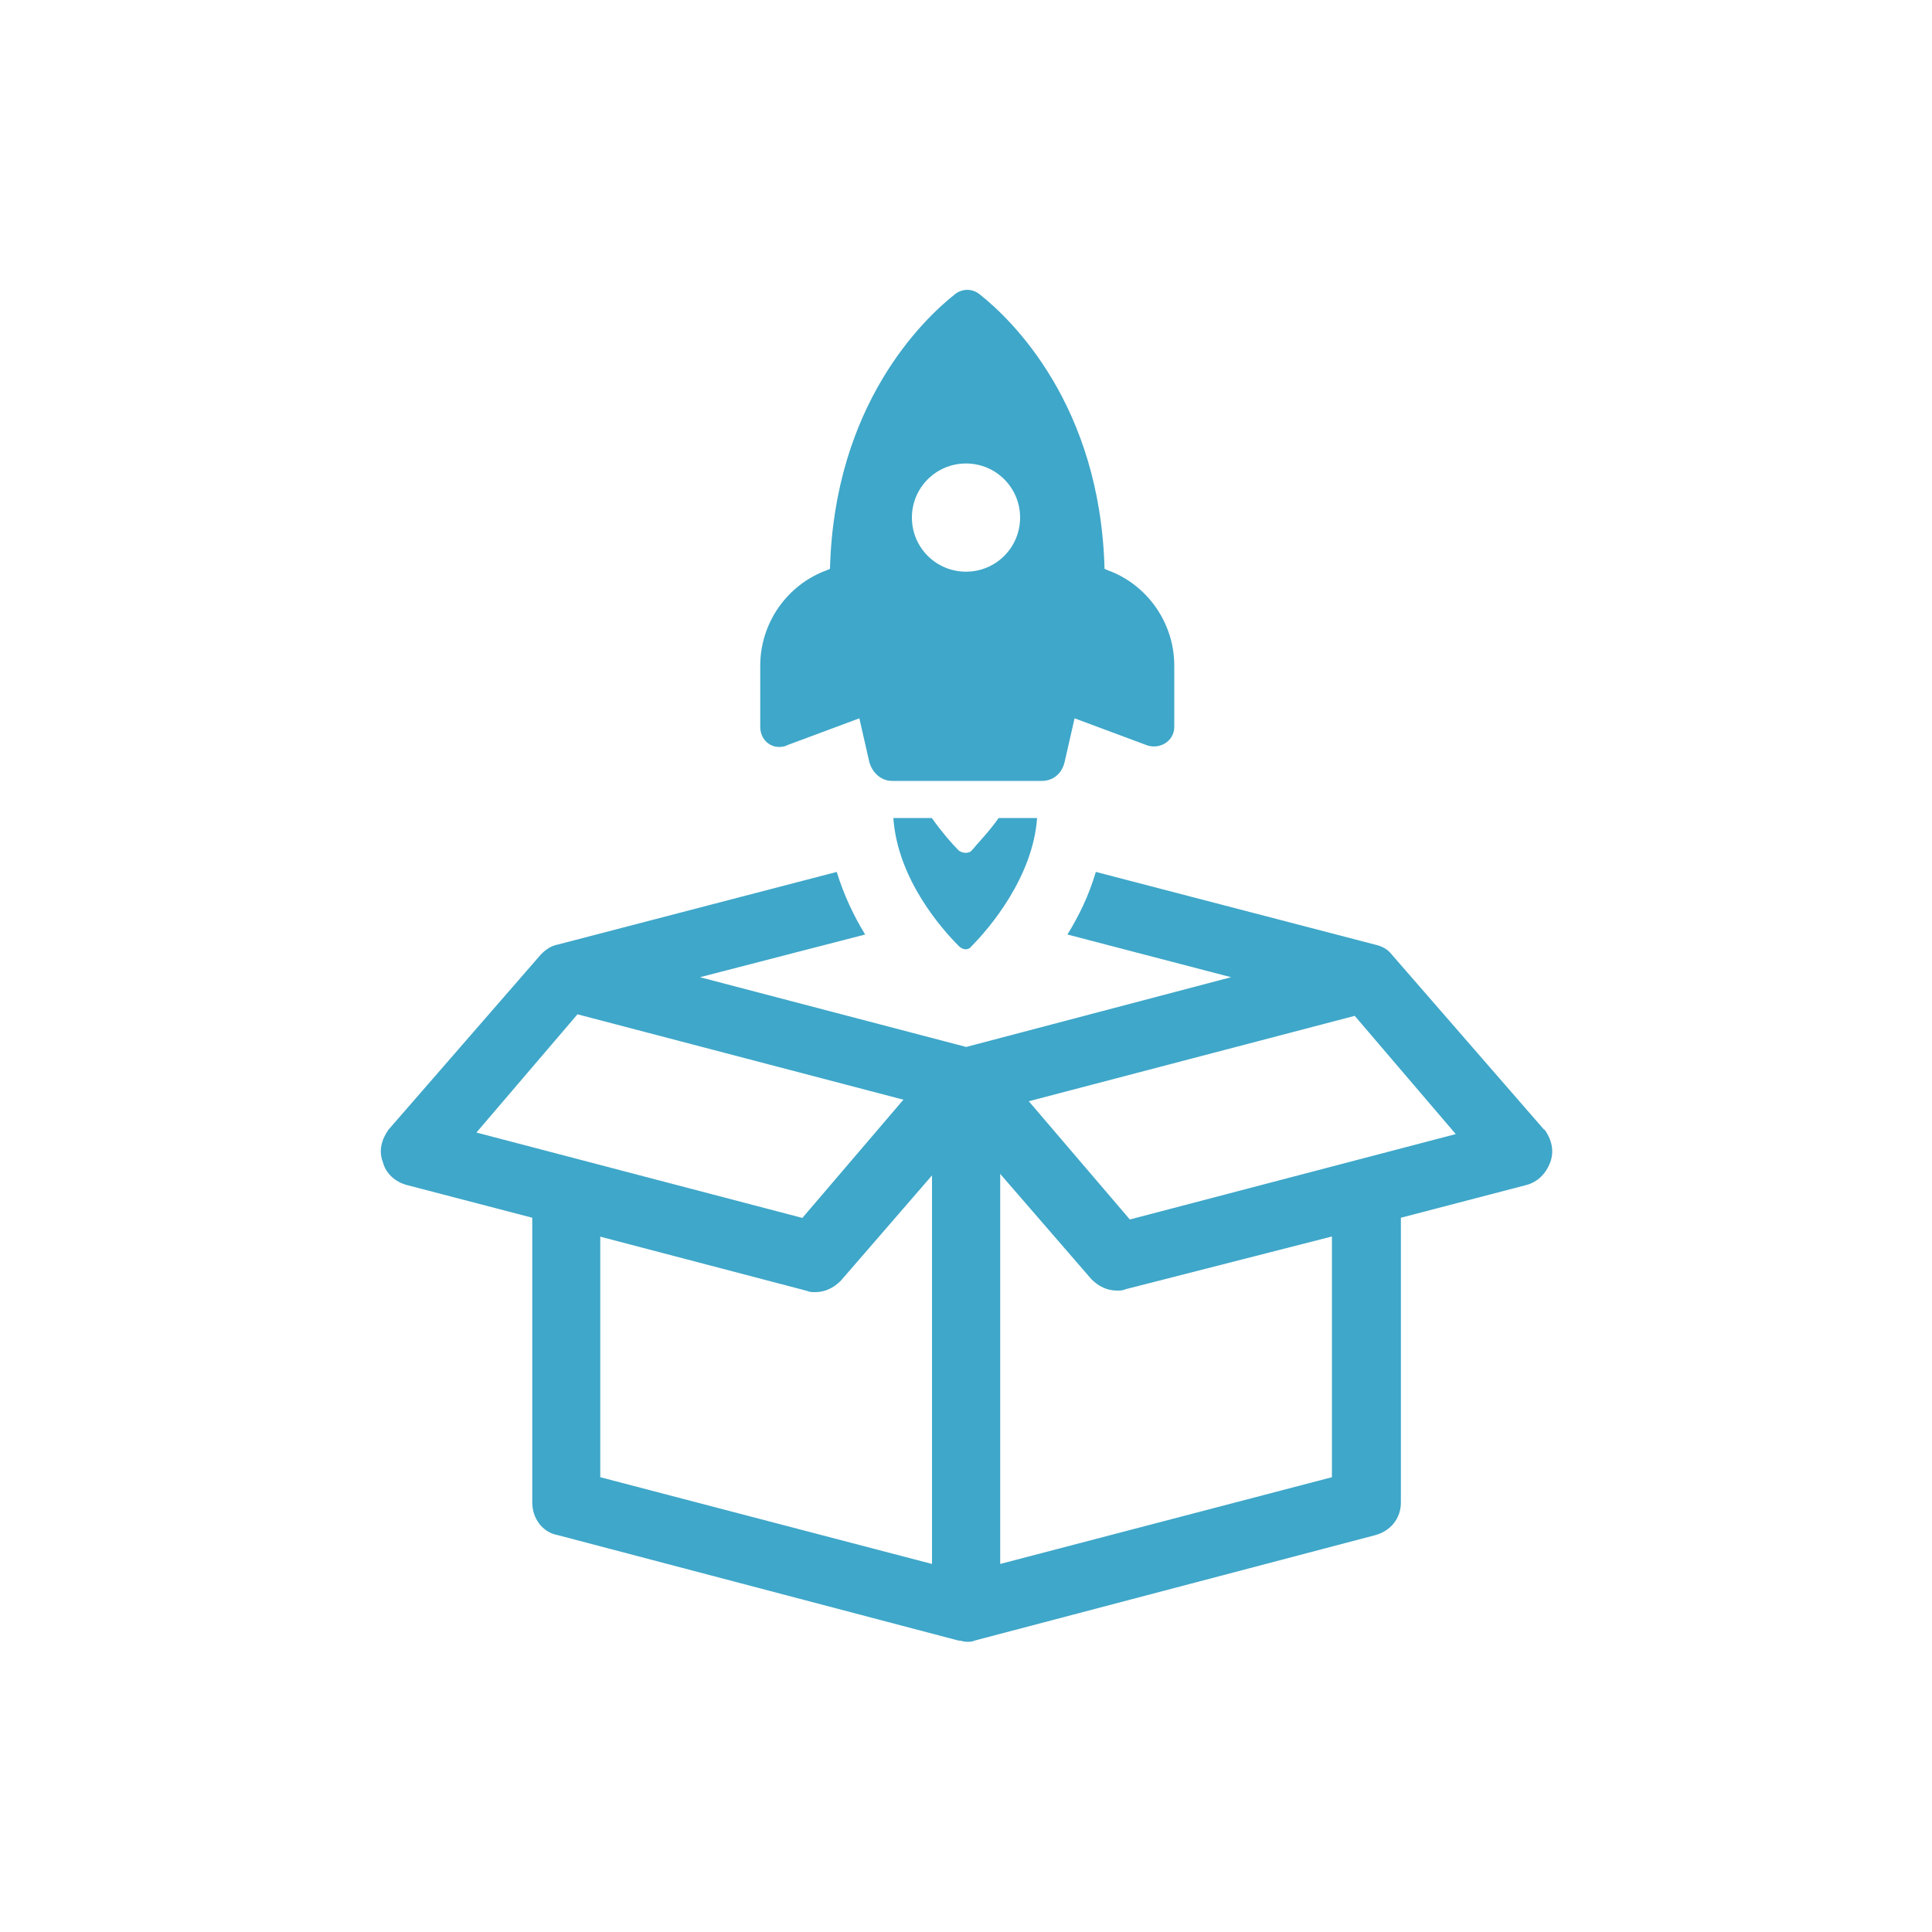
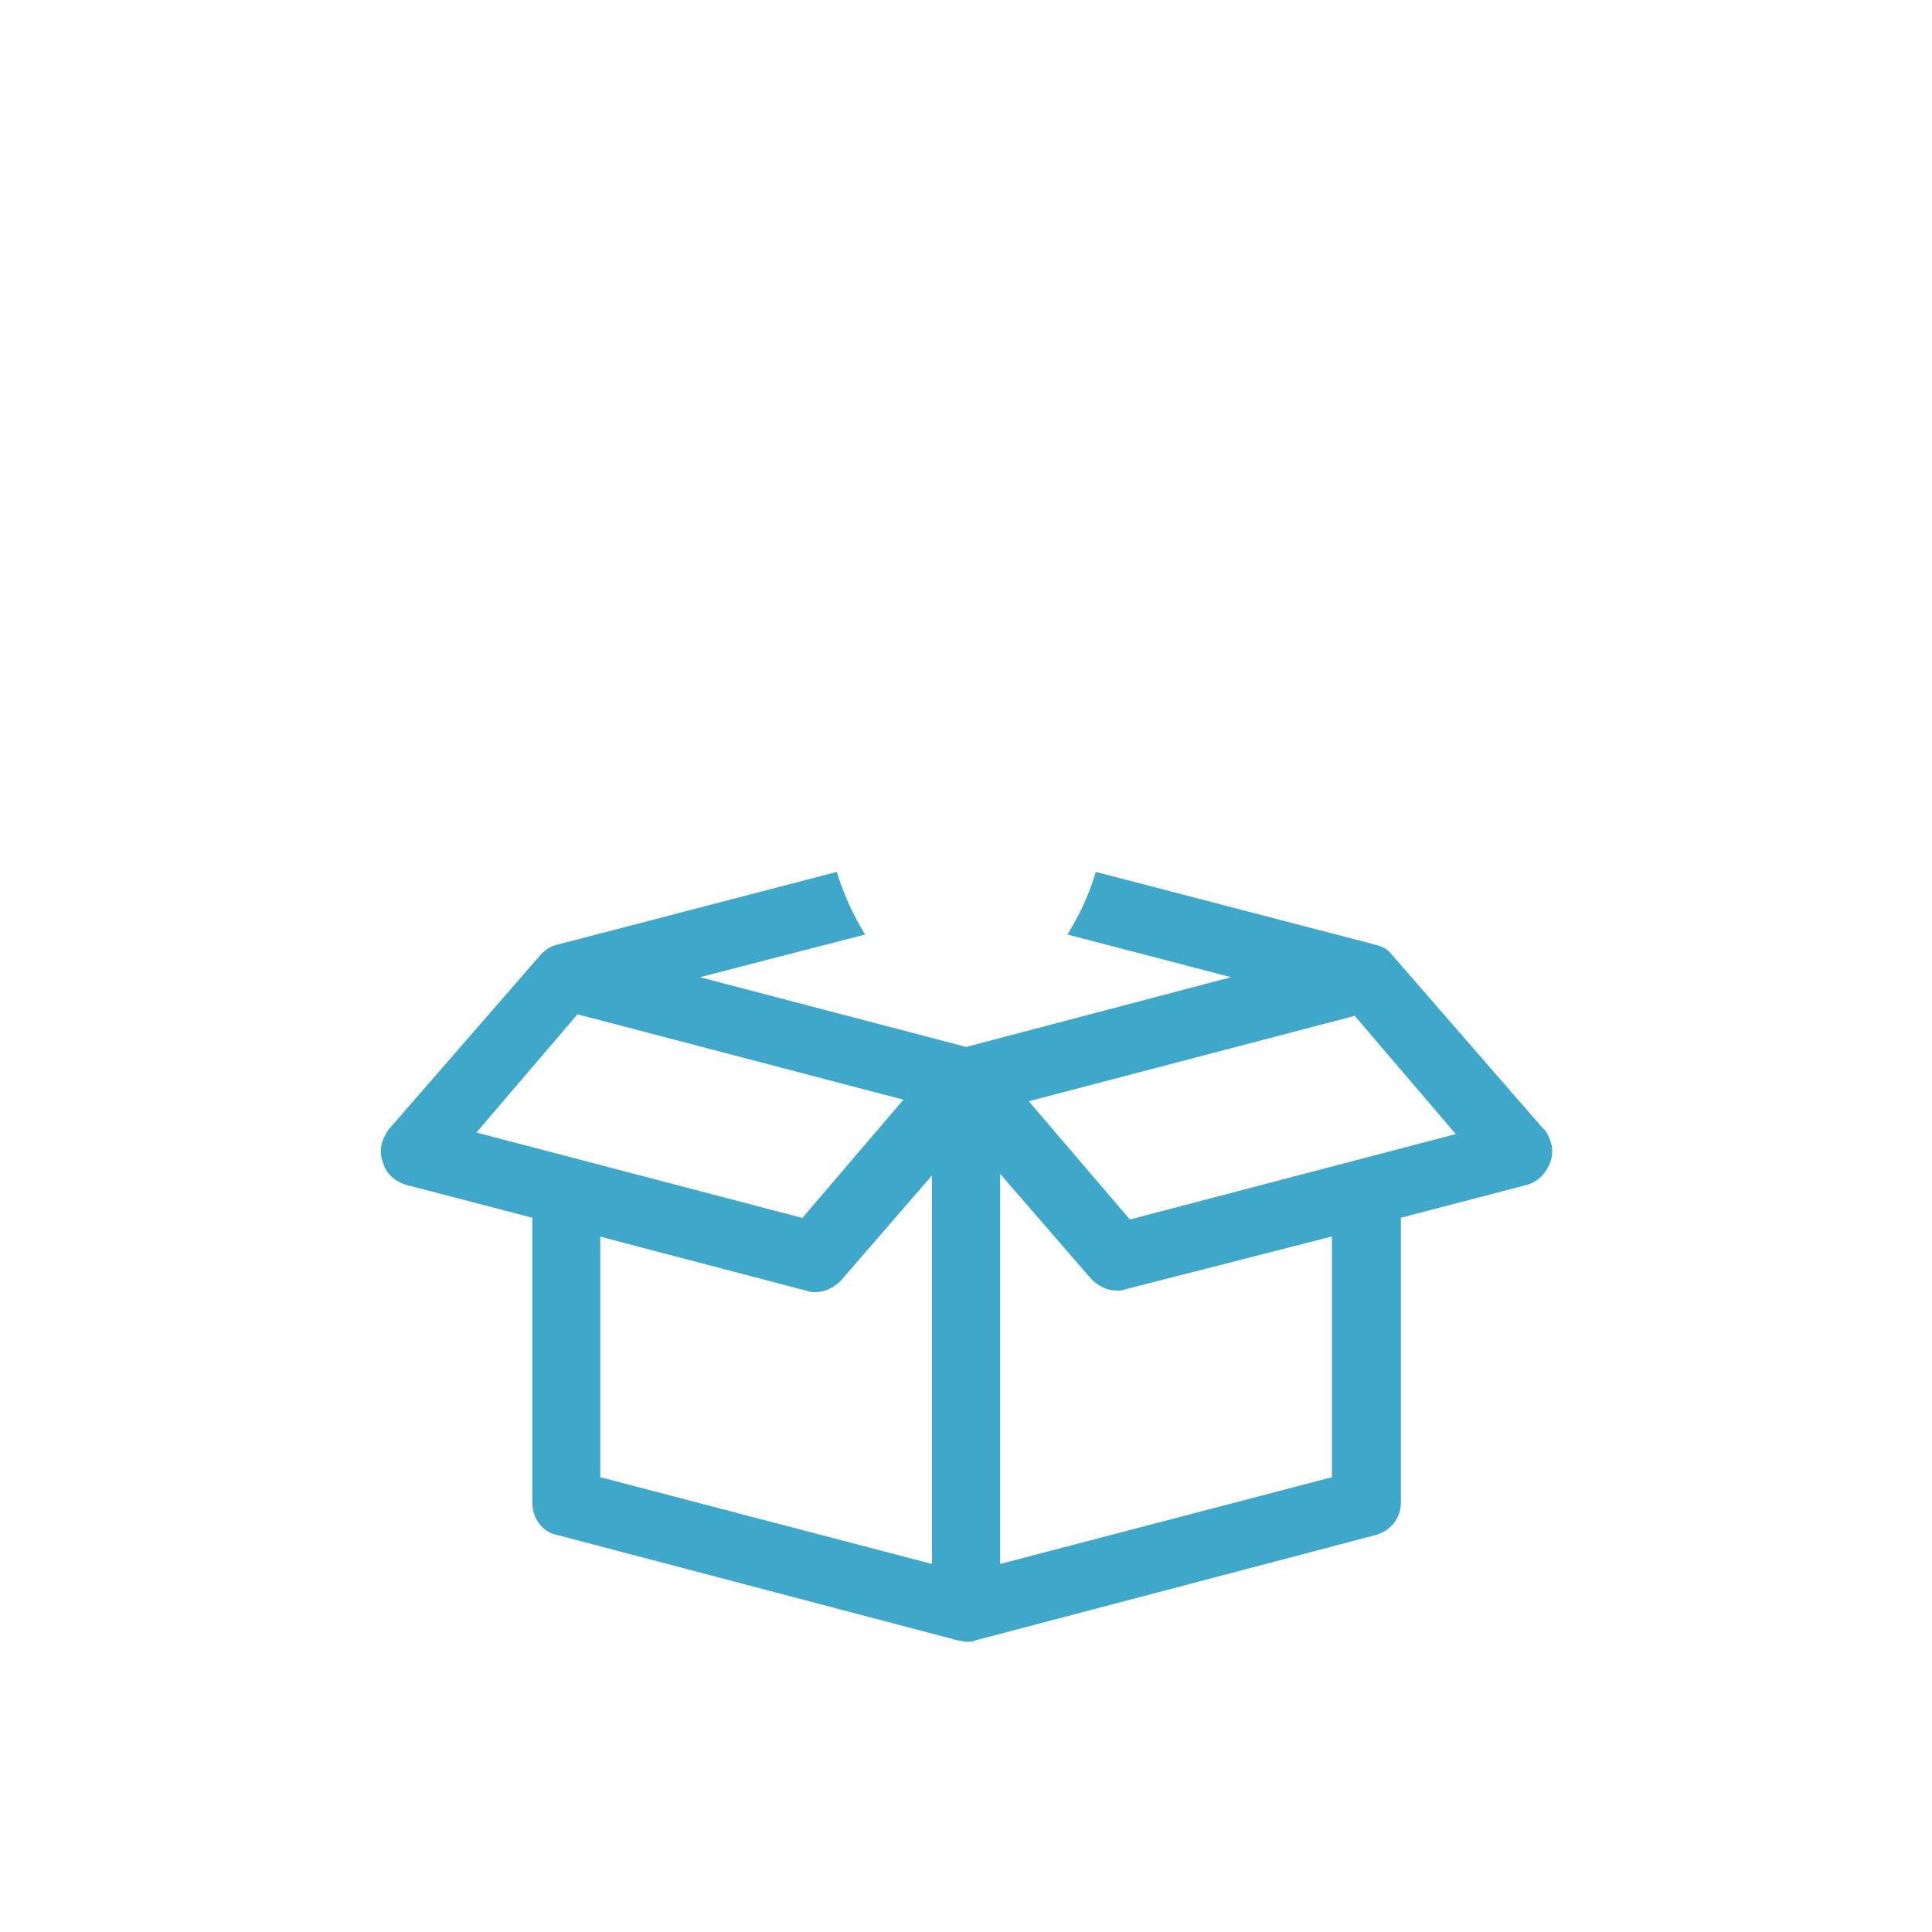
<svg xmlns="http://www.w3.org/2000/svg" id="Layer_1" viewBox="0 0 100 100">
  <defs>
    <style>.cls-1{fill:#3fa7c9;}</style>
  </defs>
  <path class="cls-1" d="M79.92,58.47l-7.88-9.06c-.22-.29-.52-.44-.88-.52l-14.44-3.76c-.37,1.25-.88,2.28-1.47,3.24l8.47,2.21-13.71,3.61-13.78-3.61,8.55-2.21c-.59-.96-1.11-2.06-1.47-3.24l-14.44,3.76c-.37,.07-.66,.29-.88,.52l-7.88,9.06c-.37,.52-.52,1.11-.29,1.69,.15,.59,.66,1.03,1.25,1.18l6.48,1.69v14.74c0,.81,.52,1.55,1.33,1.69l20.71,5.45c.15,0,.29,.07,.44,.07s.29,0,.44-.07l20.71-5.45c.81-.22,1.33-.88,1.33-1.69v-14.74l6.48-1.69c.59-.15,1.03-.59,1.25-1.18,.22-.59,.07-1.18-.29-1.69h0Zm-55.26,.15l5.23-6.12,16.87,4.42-5.23,6.12-16.87-4.42Zm23.58,22.33l-17.17-4.49v-12.45l10.68,2.8c.15,.07,.29,.07,.44,.07,.52,0,.96-.22,1.33-.59l4.72-5.45v20.12Zm20.7-4.49l-17.17,4.49v-20.19l4.72,5.45c.37,.37,.81,.59,1.33,.59,.15,0,.29,0,.44-.07l10.68-2.73v12.45Zm-10.46-13.34l-5.23-6.12,16.87-4.42,5.23,6.12-16.87,4.42Z" />
-   <path class="cls-1" d="M49.63,44.03c-.37-.37-.88-.96-1.4-1.69h-1.99c.22,3.17,2.51,5.75,3.39,6.63,.22,.22,.52,.22,.66,0,.88-.88,3.17-3.54,3.39-6.63h-1.99c-.52,.74-1.11,1.33-1.4,1.69-.15,.15-.44,.15-.66,0h0Z" />
-   <path class="cls-1" d="M40.72,38.58l3.76-1.4,.52,2.28c.15,.52,.59,.96,1.18,.96h7.74c.59,0,1.03-.37,1.18-.96l.52-2.28,3.76,1.4c.66,.22,1.4-.22,1.4-.96v-3.17c0-2.21-1.4-4.2-3.46-4.94l-.15-.07c-.22-8.47-4.79-12.89-6.48-14.22-.37-.29-.88-.29-1.25,0-1.69,1.33-6.26,5.75-6.48,14.22l-.15,.07c-2.06,.74-3.46,2.73-3.46,4.94v3.17c0,.74,.66,1.25,1.4,.96h0Zm9.28-14.59c1.55,0,2.8,1.25,2.8,2.8s-1.25,2.8-2.8,2.8-2.8-1.25-2.8-2.8,1.25-2.8,2.8-2.8Z" />
</svg>